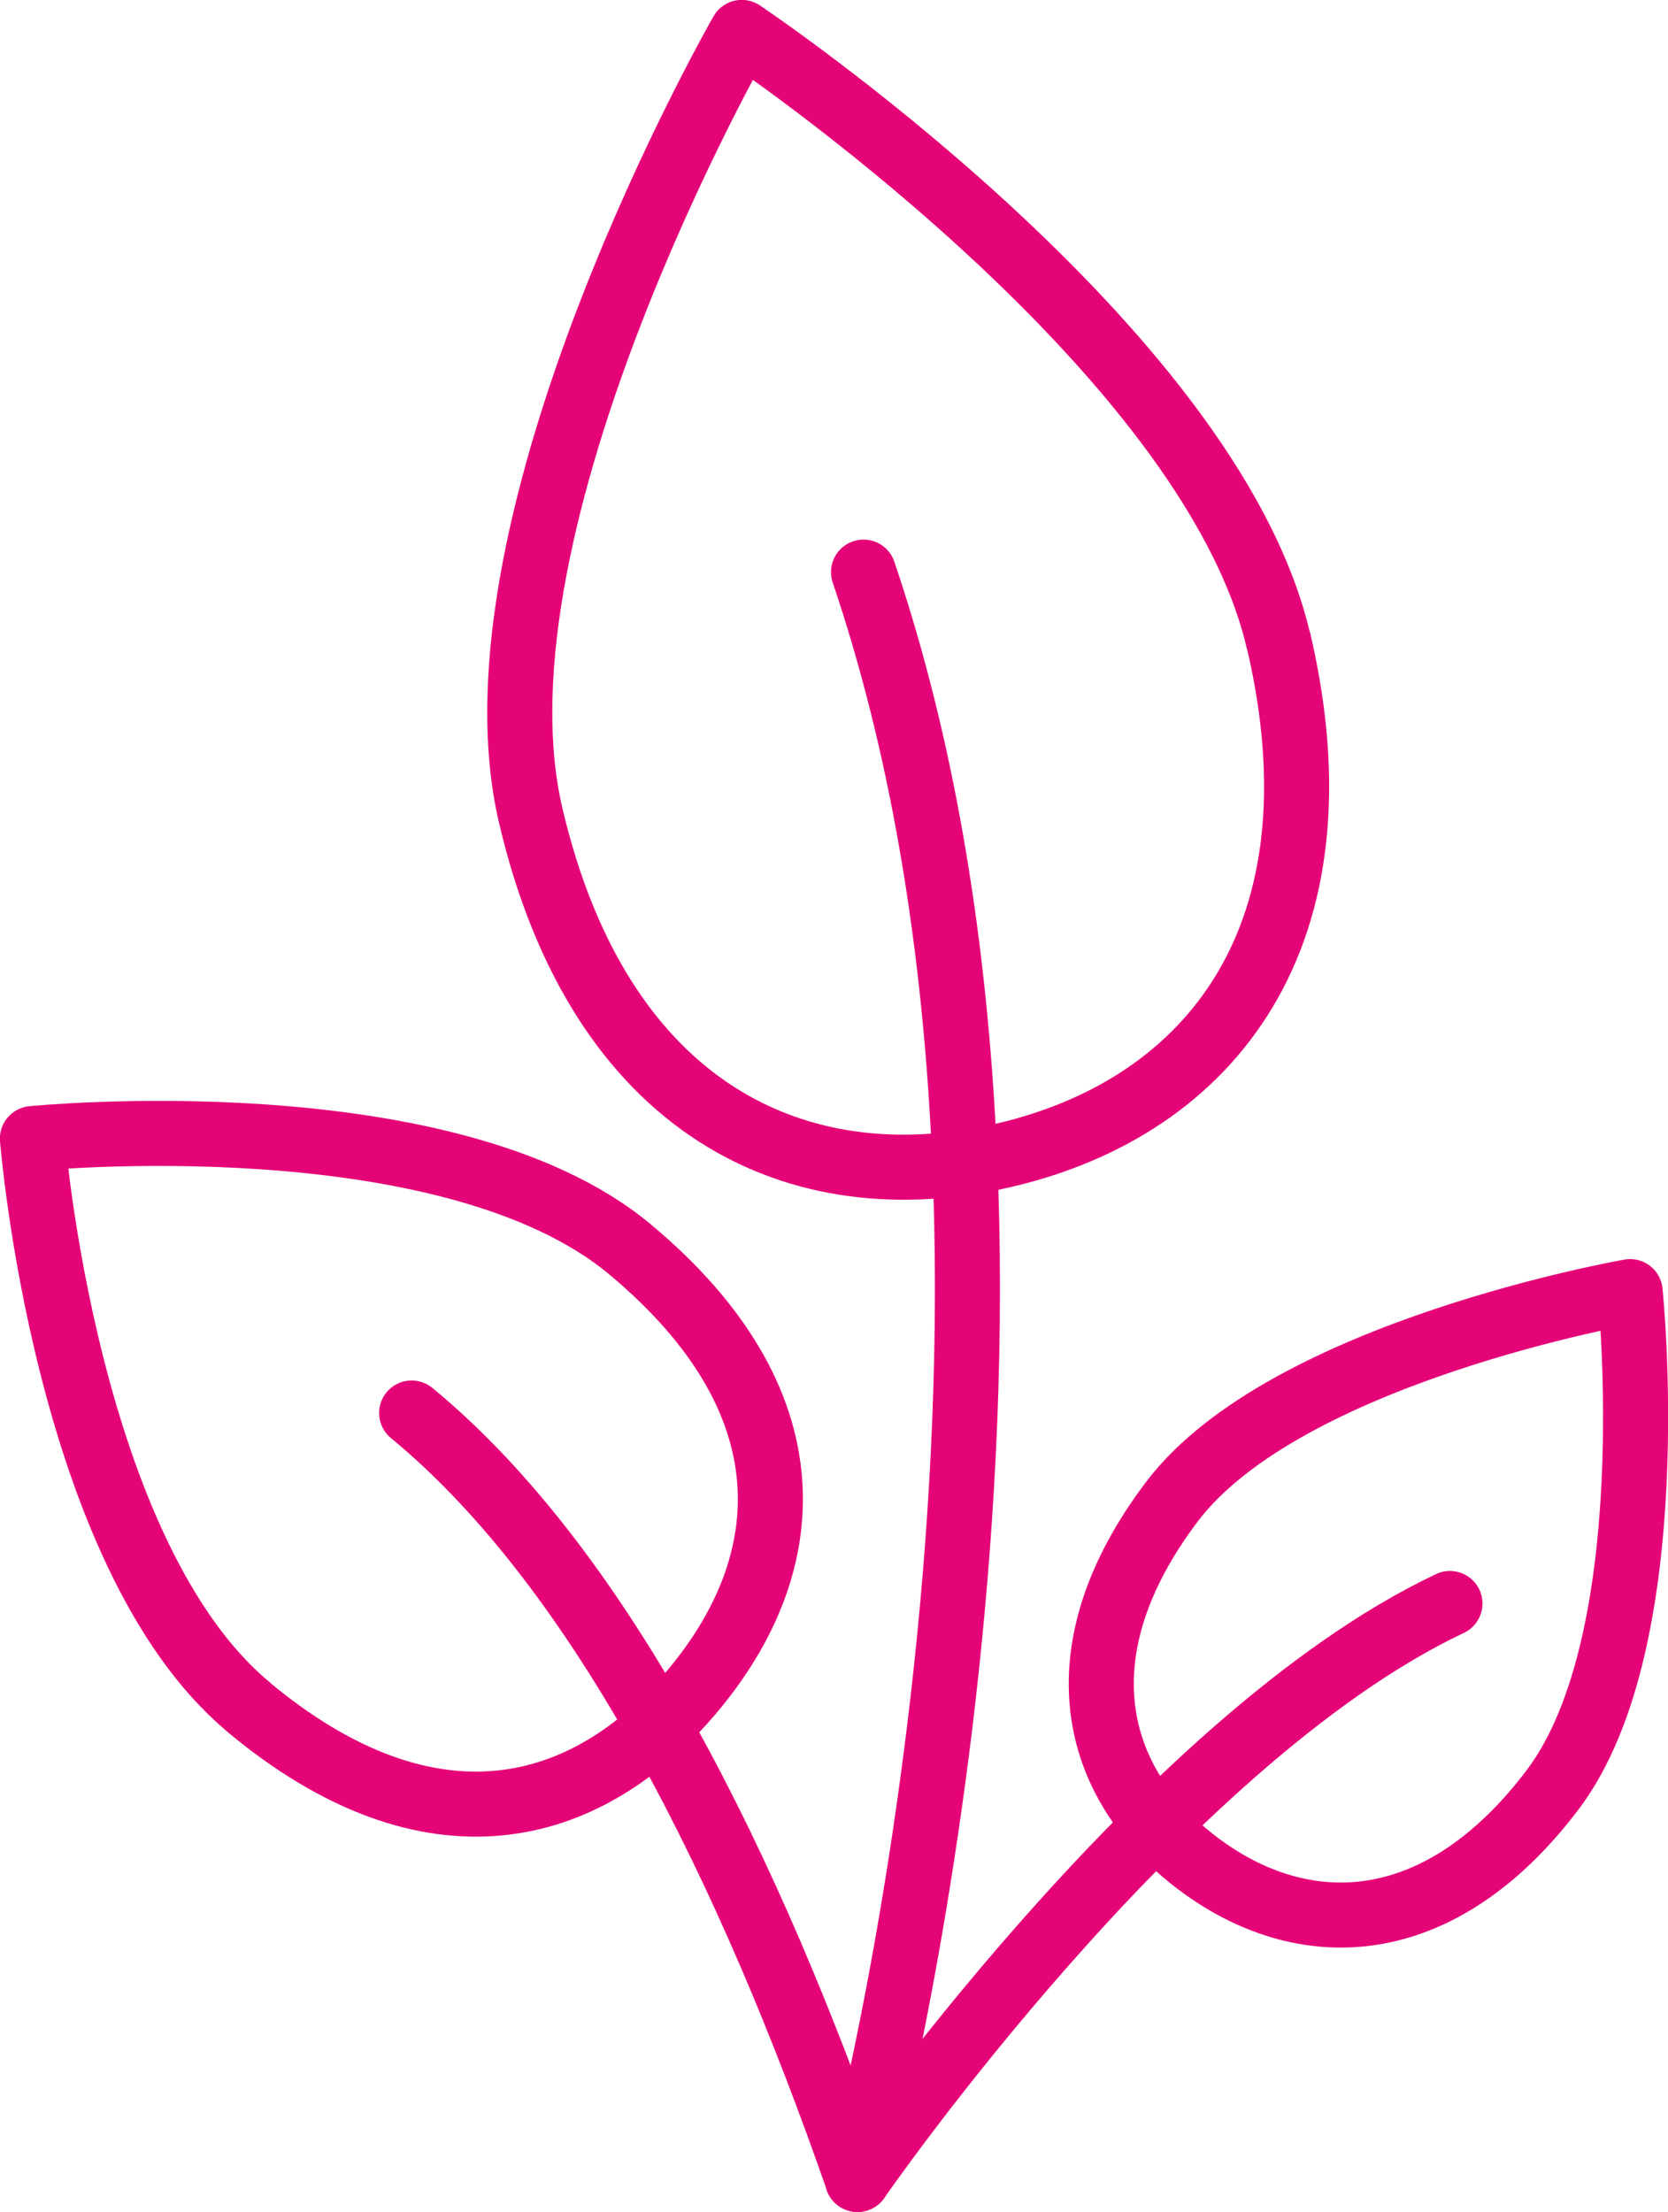
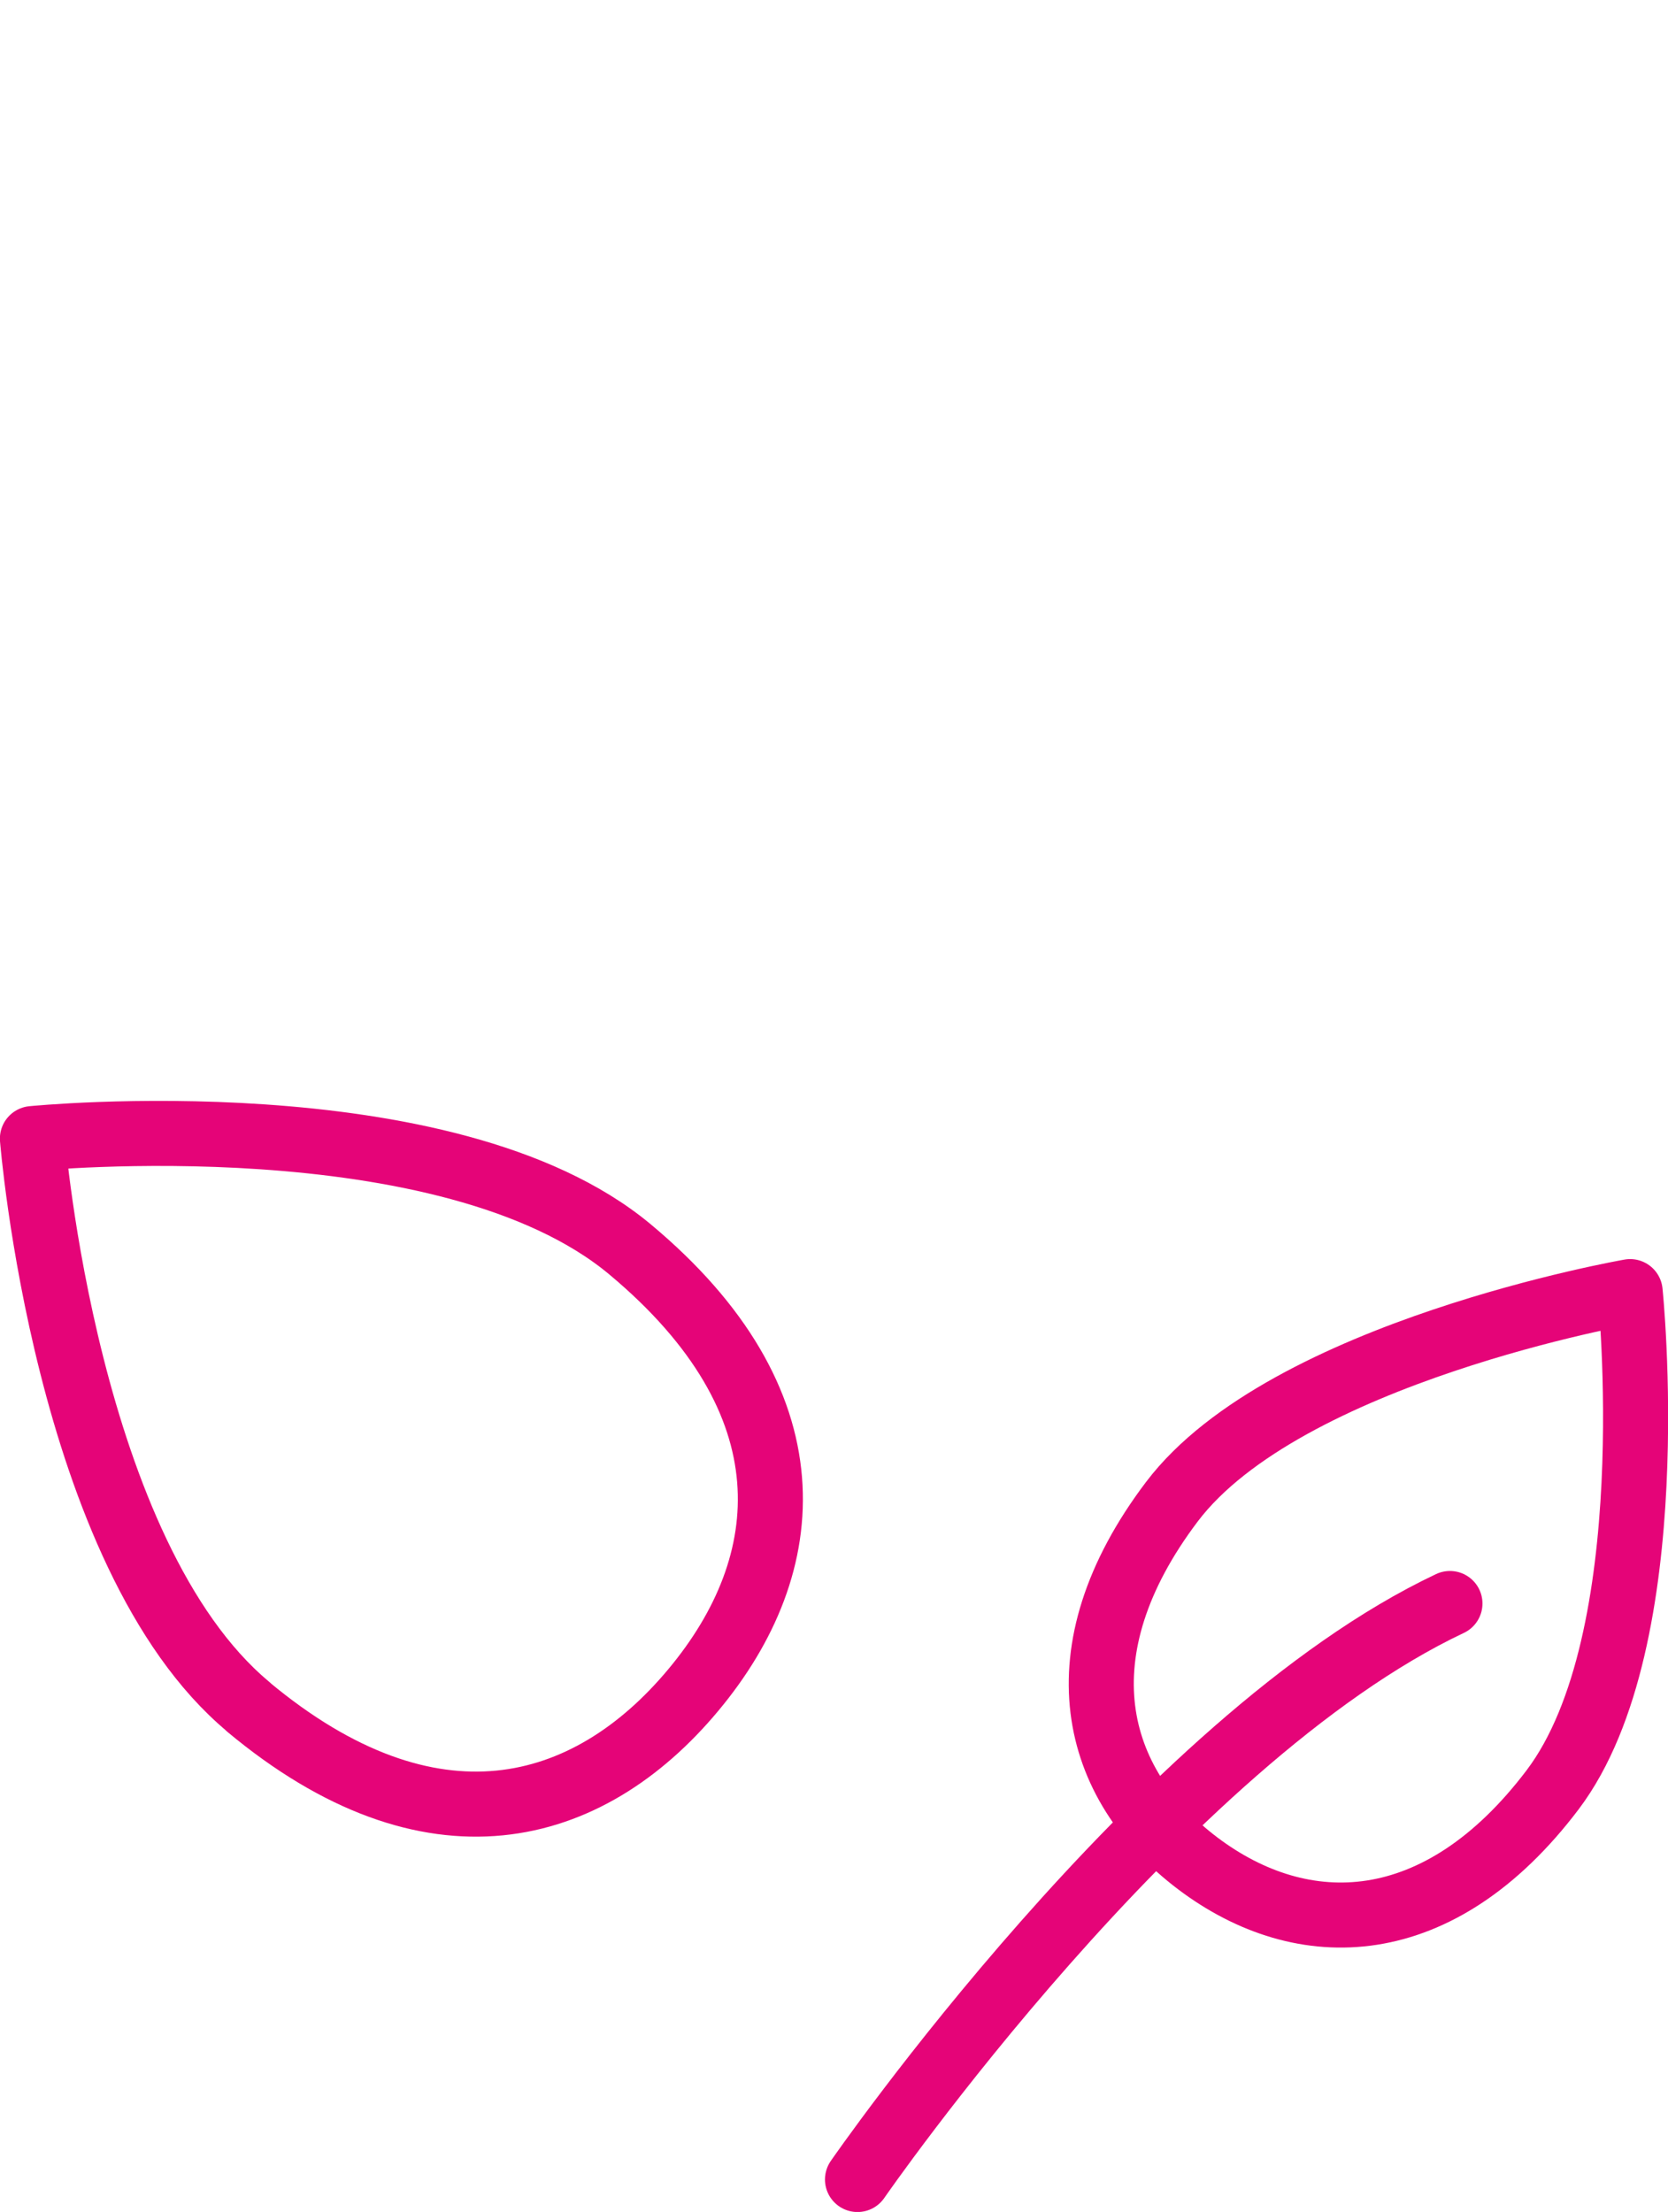
<svg xmlns="http://www.w3.org/2000/svg" id="Layer_1" viewBox="0 0 85.9 113.9">
  <defs>
    <style>.cls-1{fill:none;stroke:#e50478;stroke-linecap:round;stroke-linejoin:round;stroke-width:3.35px;}</style>
  </defs>
  <path class="cls-1" d="m79.96,92.16c5.85-7.74,3.99-25.65,3.99-25.65,0,0-17.75,3.09-23.6,10.82-5.85,7.74-4.08,14.53,1.33,18.62,5.42,4.09,12.43,3.94,18.28-3.79Z" />
-   <path class="cls-1" d="m65.83,32.97C62.28,17.78,38.2,1.67,38.2,1.67c0,0-14.42,25.13-10.87,40.32,3.56,15.19,13.77,19.98,24.41,17.49,10.63-2.49,17.66-11.32,14.1-26.51Z" />
-   <path class="cls-1" d="m44.16,112.22c-5.47-15.7-13.01-31.26-22.96-39.46" />
-   <path class="cls-1" d="m44.16,112.22s12.53-46.67.31-82.76" />
  <path class="cls-1" d="m74.67,82.57c-14.88,7.03-30.51,29.66-30.51,29.66" />
  <path class="cls-1" d="m12.78,87.89c9.4,7.84,17.49,5.65,22.92-.86,5.43-6.5,6.14-14.86-3.26-22.7-9.4-7.84-30.77-5.7-30.77-5.7,0,0,1.71,21.41,11.11,29.25Z" />
</svg>